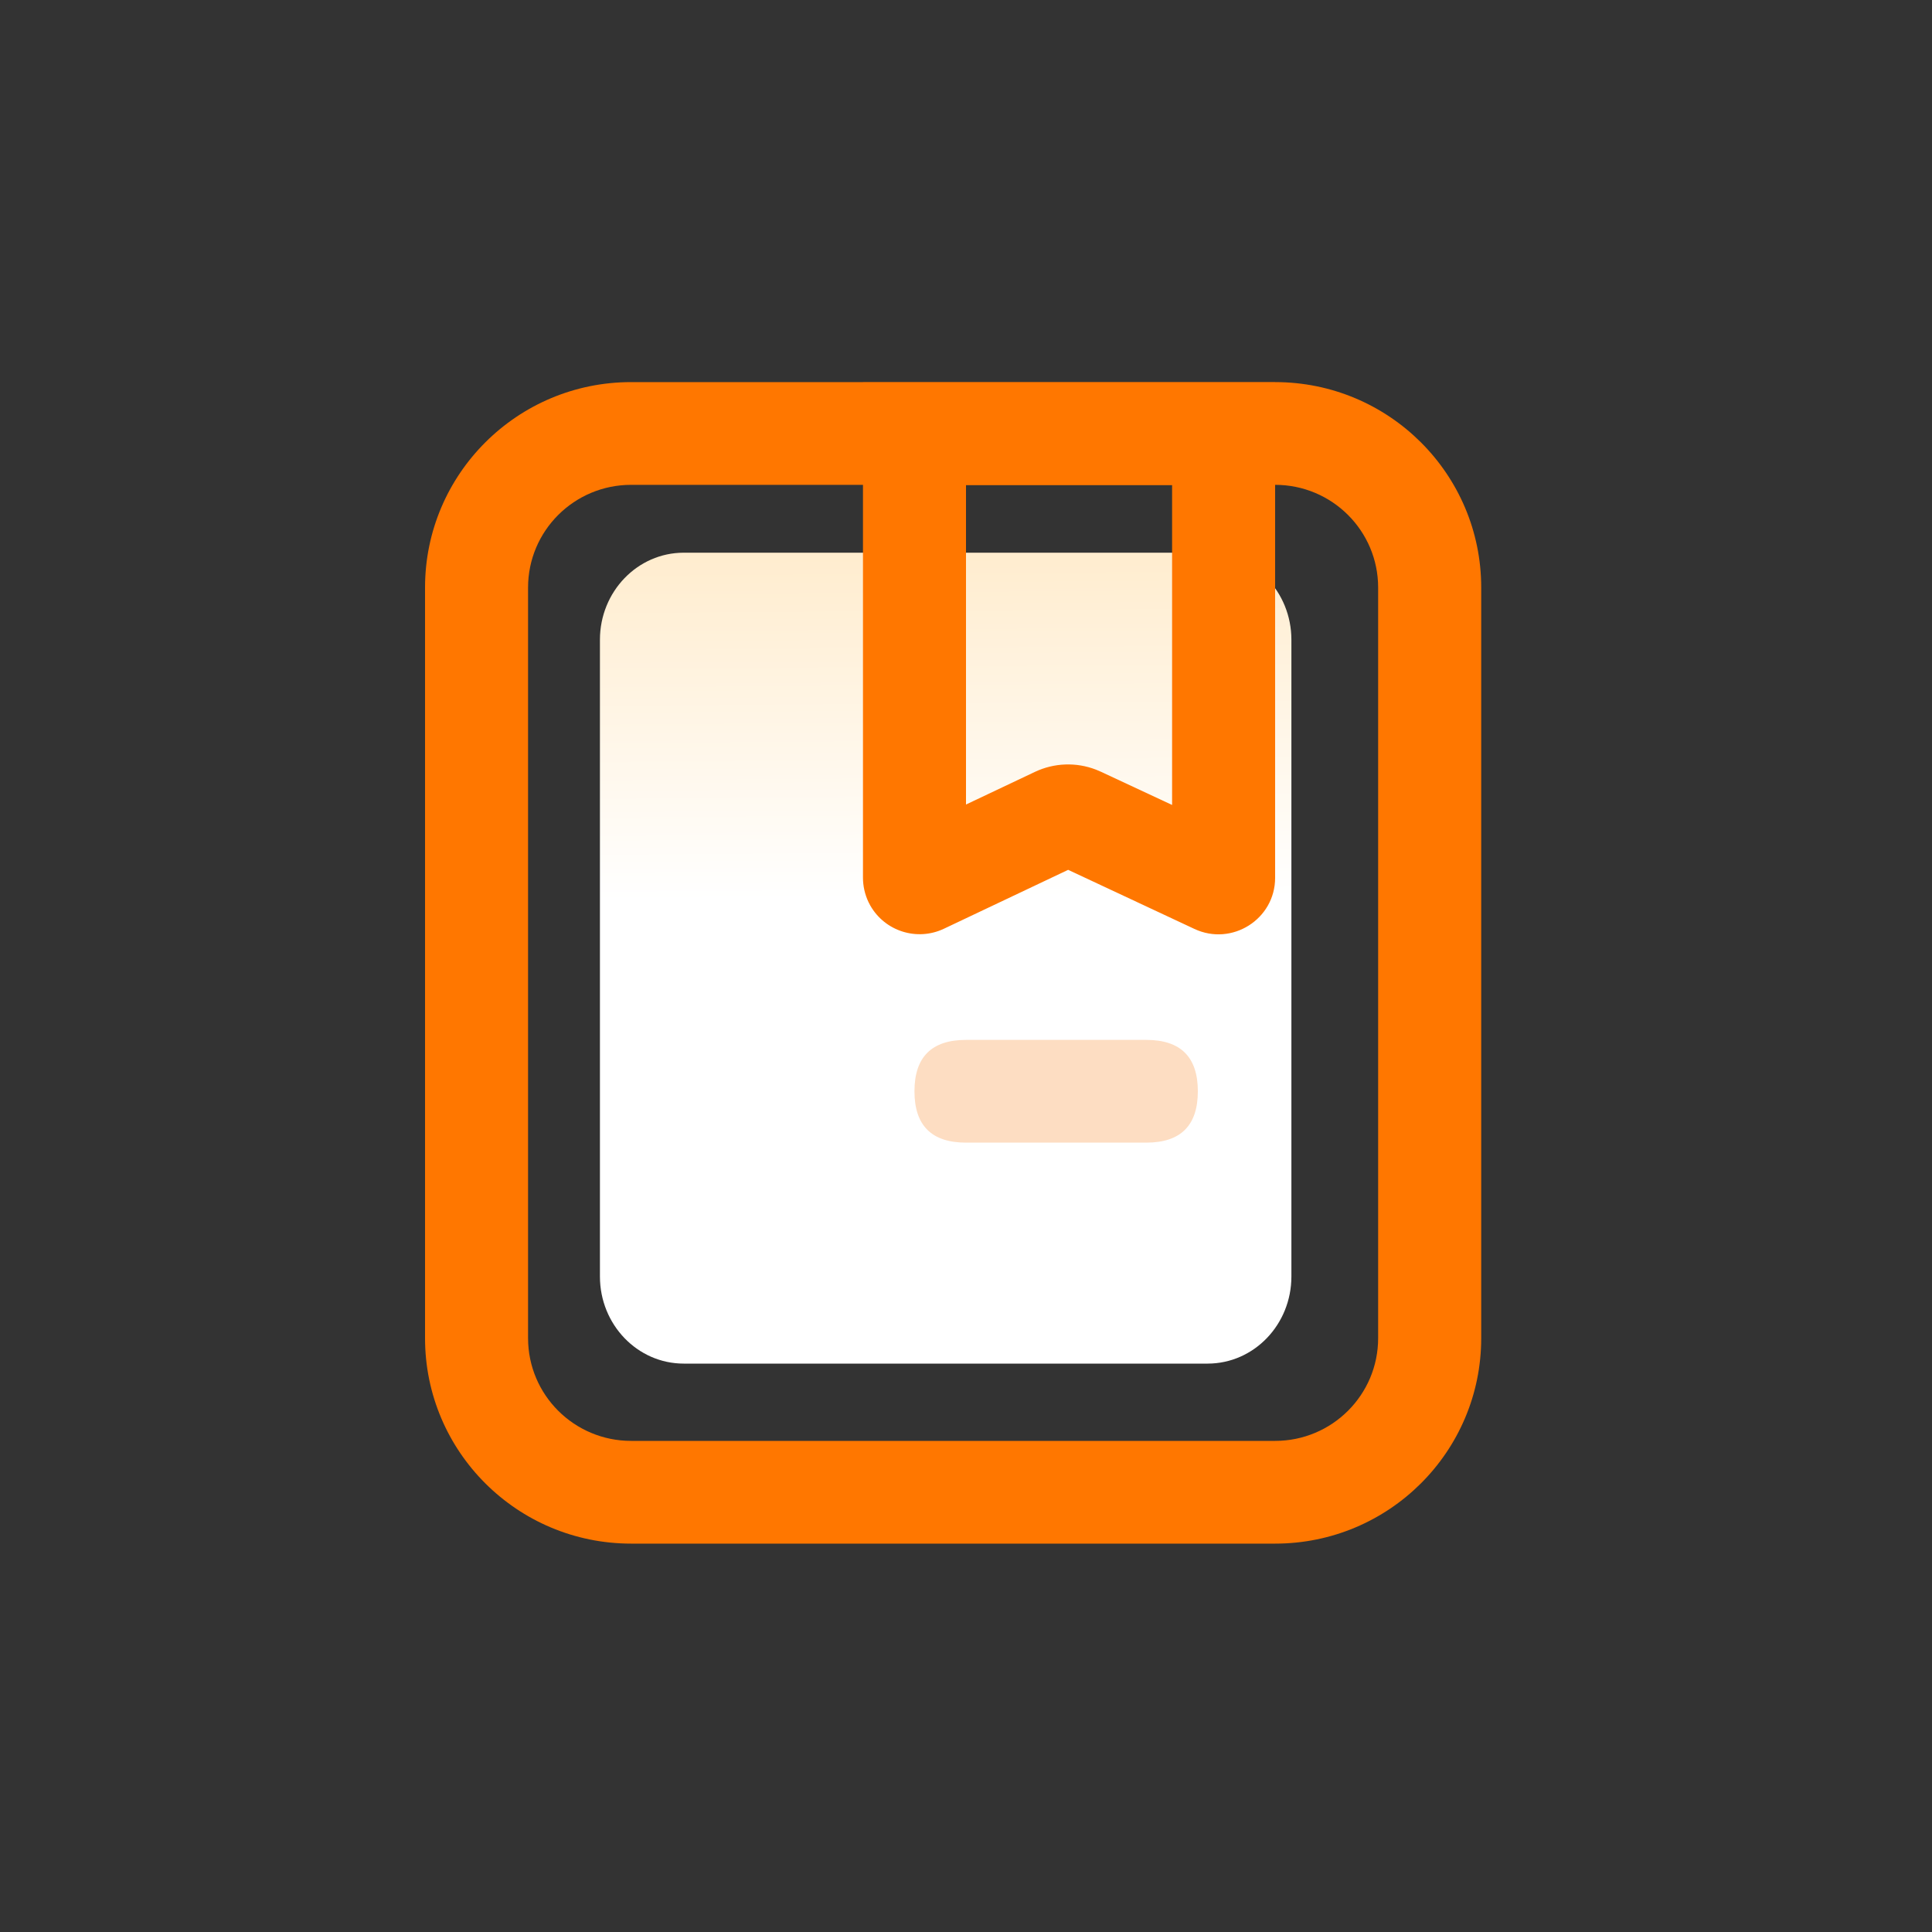
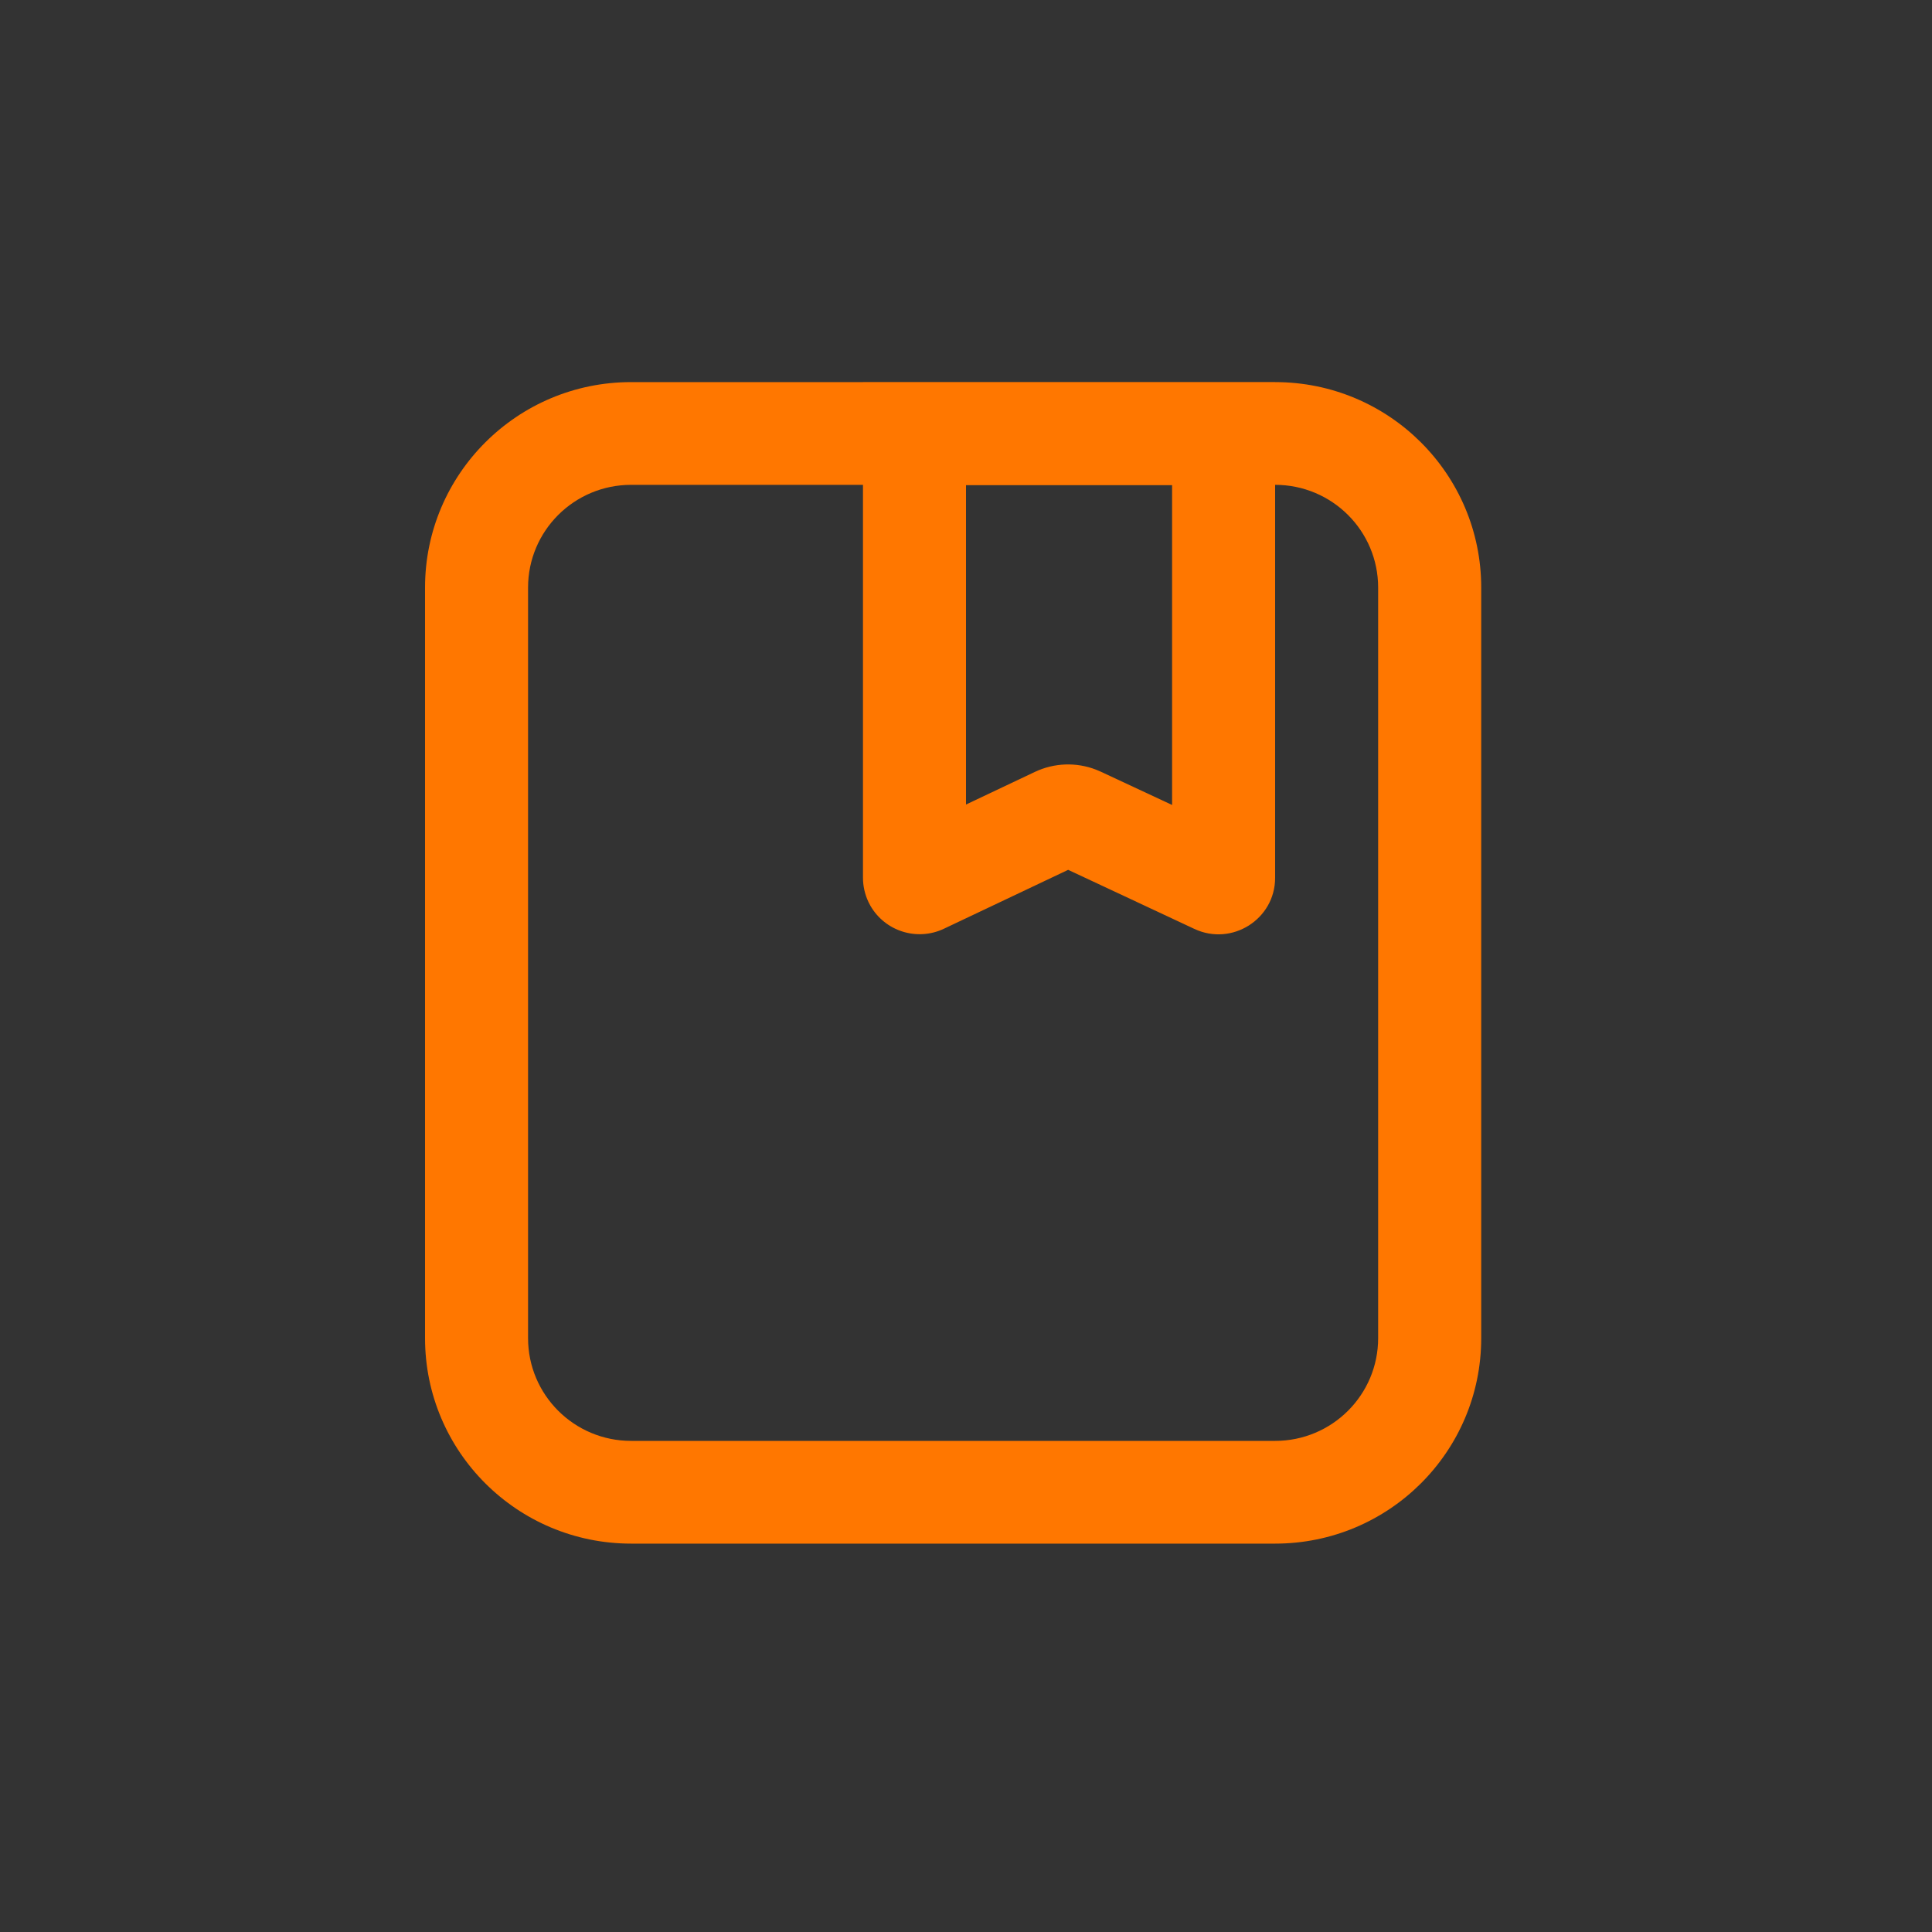
<svg xmlns="http://www.w3.org/2000/svg" fill="none" version="1.1" width="40" height="40" viewBox="0 0 40 40">
  <rect x="0" y="0" width="40" height="40" fill="#333333" stroke="none" />
  <defs>
    <filter id="master_svg0_261_03608" filterUnits="objectBoundingBox" color-interpolation-filters="sRGB" x="-0.5" y="-0.4" width="2" height="2">
      <feFlood flood-opacity="0" result="BackgroundImageFix" />
      <feColorMatrix in="SourceAlpha" type="matrix" values="0 0 0 0 0 0 0 0 0 0 0 0 0 0 0 0 0 0 127 0" />
      <feOffset dy="4" dx="0" />
      <feGaussianBlur stdDeviation="5" />
      <feColorMatrix type="matrix" values="0 0 0 0 0.573 0 0 0 0 0.584 0 0 0 0 0.671 0 0 0 0.1 0" />
      <feBlend mode="normal" in2="BackgroundImageFix" result="effect1_dropShadow" />
      <feBlend mode="normal" in="SourceGraphic" in2="effect1_dropShadow" result="shape" />
    </filter>
    <linearGradient x1="0.514" y1="0.427" x2="0.504" y2="-1.165" id="master_svg2_57_30538">
      <stop offset="0%" stop-color="#FFFFFF" stop-opacity="1" />
      <stop offset="100%" stop-color="#FFB948" stop-opacity="1" />
    </linearGradient>
  </defs>
  <g>
    <g clip-path="url(#master_svg1_261_03885)">
      <g transform="translate(-16, -12)">
        <g>
-           <path d="M41.002,23.443C41.96,23.443,42.737,24.25,42.737,25.246L42.737,38.428C42.737,39.425,41.96,40.232,41.002,40.232L30.156,40.232C29.198,40.232,28.421,39.425,28.421,38.428L28.421,25.246C28.421,24.25,29.198,23.443,30.156,23.443L41.002,23.443Z" fill="url(#master_svg2_57_30538)" fill-opacity="1" />
-         </g>
+           </g>
        <g>
-           <path d="M36,33.53L39.733,33.53Q40.8,33.53,40.8,34.594Q40.8,35.657,39.733,35.657L36,35.657Q34.933,35.657,34.933,34.594Q34.933,33.53,36,33.53Z" fill="#FDDDC2" fill-opacity="1" />
-         </g>
+           </g>
        <g>
          <path d="M42.4,19.917L33.867,19.917L33.867,30.172C33.867,30.345,33.906,30.517,33.98,30.674L34.019,30.749C34.323,31.282,34.988,31.492,35.544,31.228L38.115,30.009L40.728,31.232C41.506,31.597,42.401,31.03,42.4,30.173L42.4,19.917ZM40.267,22.043L40.267,28.666L38.793,27.978L38.692,27.935C38.282,27.776,37.824,27.793,37.427,27.981L36,28.657L36,22.043L40.267,22.043Z" fill="#FF7700" fill-opacity="1" />
        </g>
        <g>
          <path d="M42.4,19.911L29.067,19.911C26.71,19.911,24.8,21.816,24.8,24.165L24.8,39.705C24.8,42.055,26.71,43.959,29.067,43.959L42.4,43.959C44.756,43.959,46.667,42.055,46.667,39.705L46.667,24.165C46.667,21.816,44.756,19.911,42.4,19.911ZM42.4,22.038C43.578,22.038,44.533,22.99,44.533,24.165L44.533,39.705C44.533,40.88,43.578,41.832,42.4,41.832L29.067,41.832C27.888,41.832,26.933,40.88,26.933,39.705L26.933,24.165C26.933,22.99,27.888,22.038,29.067,22.038L42.4,22.038Z" fill="#FF7700" fill-opacity="1" />
        </g>
      </g>
    </g>
  </g>
</svg>